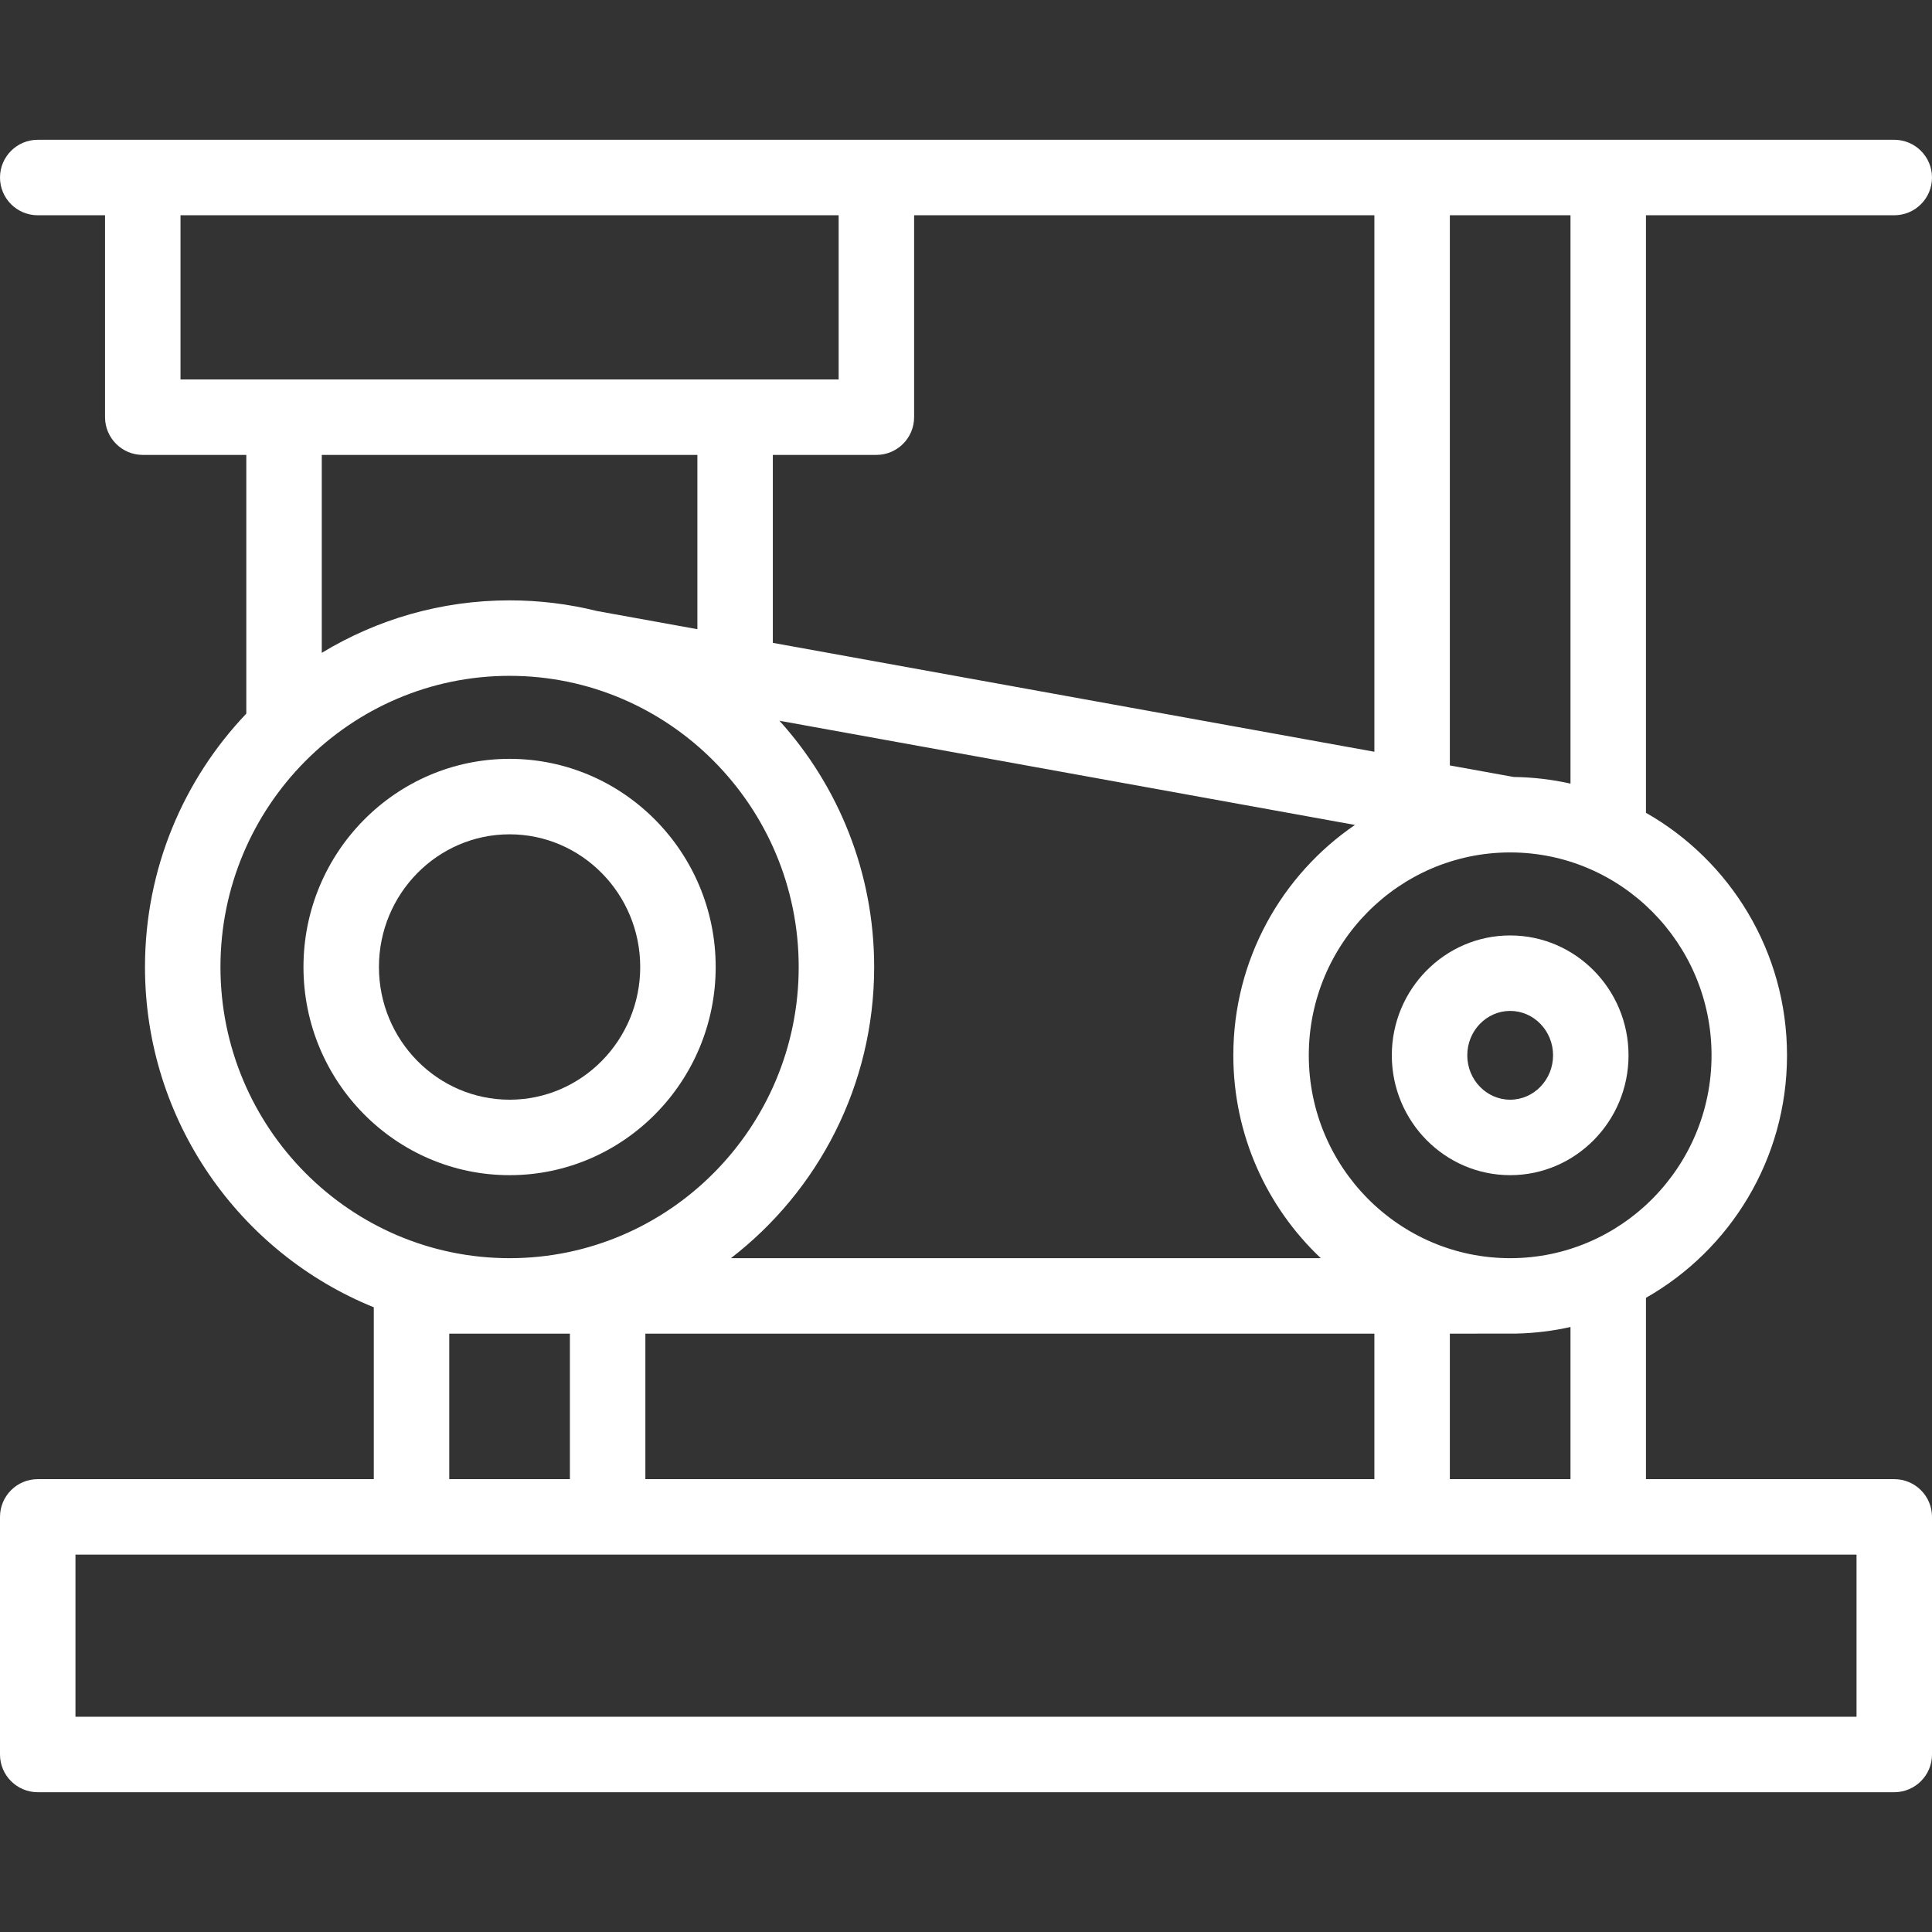
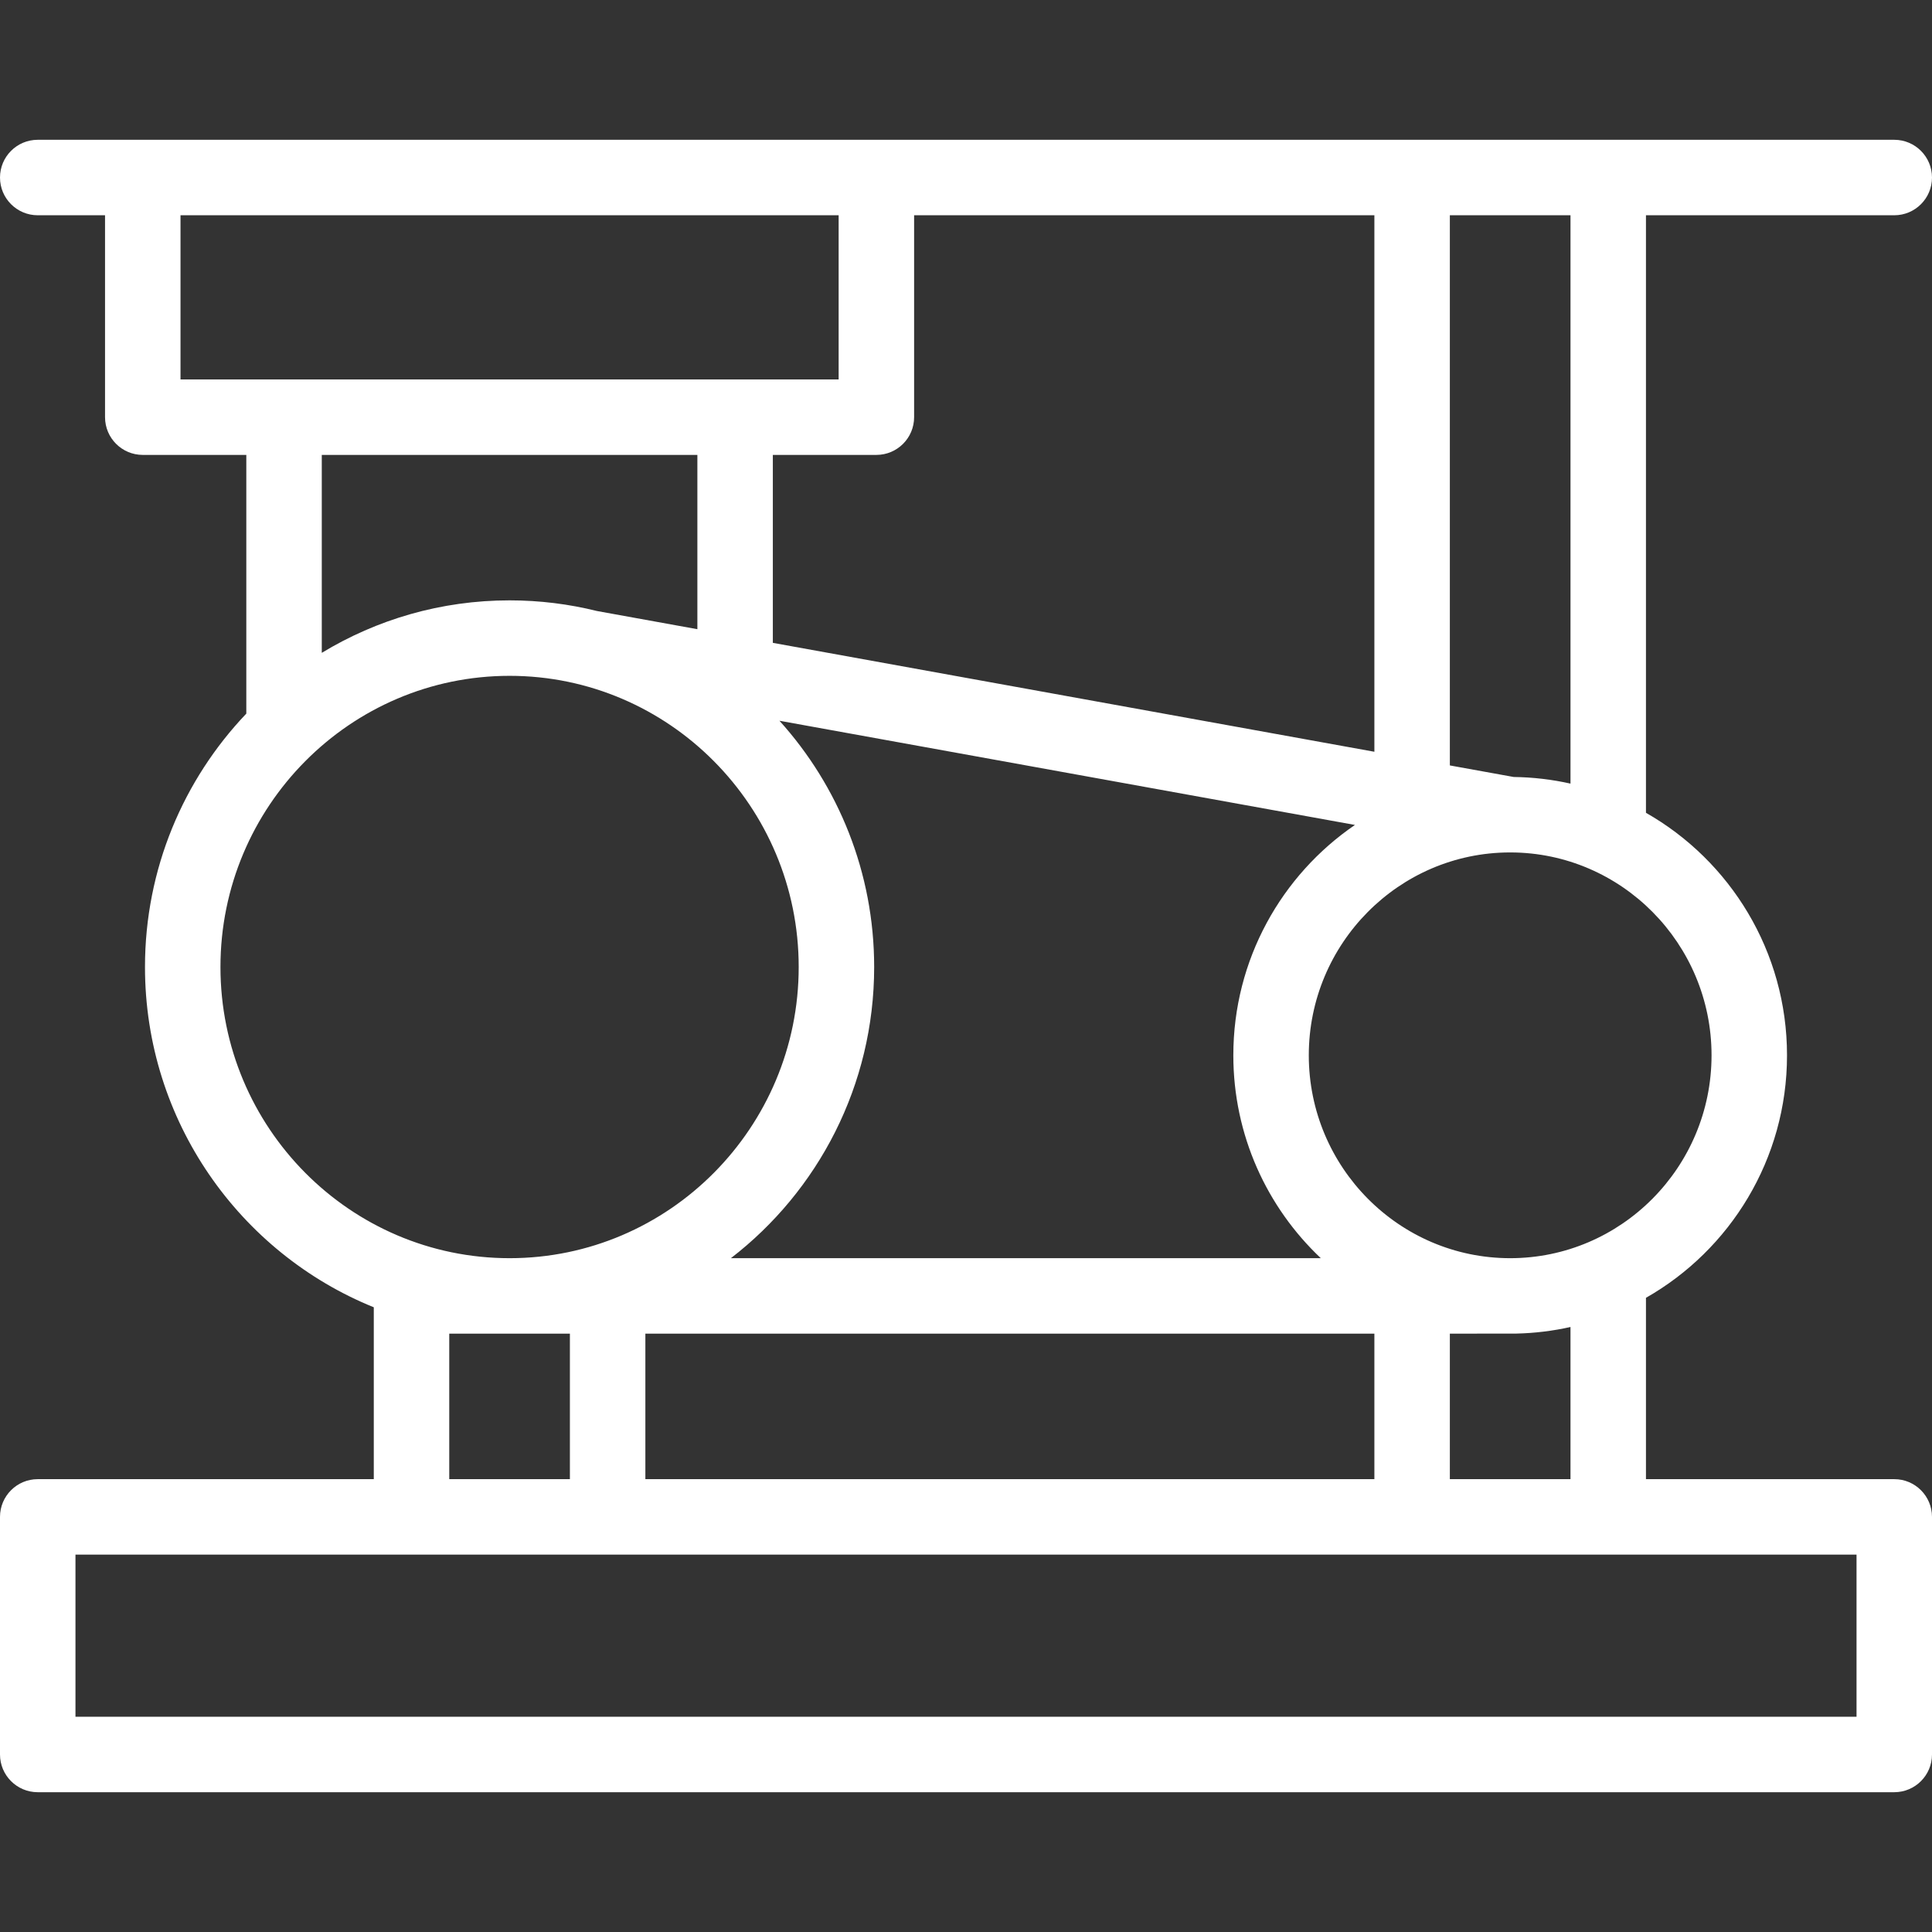
<svg xmlns="http://www.w3.org/2000/svg" id="Capa_1" enable-background="new 0 0 512 512" viewBox="0 0 512 512">
  <rect x="0" y="0" width="512" height="512" fill="#333333" stroke="none" />
  <g>
-     <path d="m189.663 256.267c0-30.418-24.502-55.165-54.62-55.165s-54.62 24.747-54.62 55.165 24.502 55.165 54.62 55.165 54.62-24.747 54.62-55.165zm-89.24 0c0-19.39 15.53-35.165 34.62-35.165s34.62 15.775 34.62 35.165-15.53 35.165-34.62 35.165-34.62-15.776-34.62-35.165z" fill="#000000" style="fill: rgb(255, 255, 255);" />
-     <path d="m400.211 247.902c-17.295 0-31.366 14.25-31.366 31.765s14.071 31.765 31.366 31.765 31.366-14.25 31.366-31.765-14.071-31.765-31.366-31.765zm0 43.53c-6.267 0-11.366-5.277-11.366-11.765s5.099-11.765 11.366-11.765 11.366 5.277 11.366 11.765-5.099 11.765-11.366 11.765z" fill="#000000" style="fill: rgb(255, 255, 255);" />
    <path d="m502 391.992h-65.803v-48.059c22.296-12.671 37.38-36.731 37.38-64.266s-15.084-51.595-37.38-64.266v-158.354h65.803c5.523 0 10-4.478 10-10s-4.477-10-10-10h-492c-5.523 0-10 4.478-10 10s4.477 10 10 10h17.836v53.508c0 5.522 4.477 10 10 10h27.439v68.559c-16.625 17.46-26.852 41.128-26.852 67.153 0 40.793 25.127 75.795 60.634 90.177v45.549h-89.057c-5.523 0-10 4.478-10 10v62.961c0 5.522 4.477 10 10 10h492c5.523 0 10-4.478 10-10v-62.961c0-5.523-4.477-10.001-10-10.001zm-85.803 0h-31.972v-38.561s17.435-.007 17.635-.019c4.912-.109 9.706-.707 14.336-1.745v40.325zm-245.168 0v-38.561h193.196v38.561zm61.221-271.437c5.523 0 10-4.478 10-10v-53.508h121.976v142.178l-159.415-28.862v-49.808zm126.824 98.062c-19.437 13.282-32.229 35.692-32.229 61.05 0 21.177 8.922 40.299 23.186 53.765h-156.334c23.066-17.773 37.966-45.752 37.966-77.165 0-25.097-9.511-48.002-25.098-65.262zm94.503 61.05c0 29.646-23.94 53.765-53.366 53.765s-53.366-24.119-53.366-53.765c0-29.603 23.872-53.695 53.24-53.764.046 0 .092.001.138.001.044 0 .088-.001.132-.001 29.36.078 53.222 24.167 53.222 53.764zm-37.38-222.62v150.619c-4.857-1.089-9.893-1.693-15.056-1.758l-16.915-3.062v-145.799zm-368.361 0h174.414v43.508h-174.414zm136.975 63.508v46.187l-26.594-4.815c-7.427-1.845-15.189-2.825-23.174-2.825-18.191 0-35.223 5.082-49.768 13.907v-52.454zm-126.388 135.712c0-42.549 34.372-77.165 76.62-77.165s76.62 34.616 76.62 77.165-34.372 77.165-76.62 77.165-76.62-34.617-76.62-77.165zm60.634 97.165h31.972v38.561h-31.972zm372.943 101.521h-472v-42.961h472z" fill="#000000" style="fill: rgb(255, 255, 255);" />
  </g>
</svg>